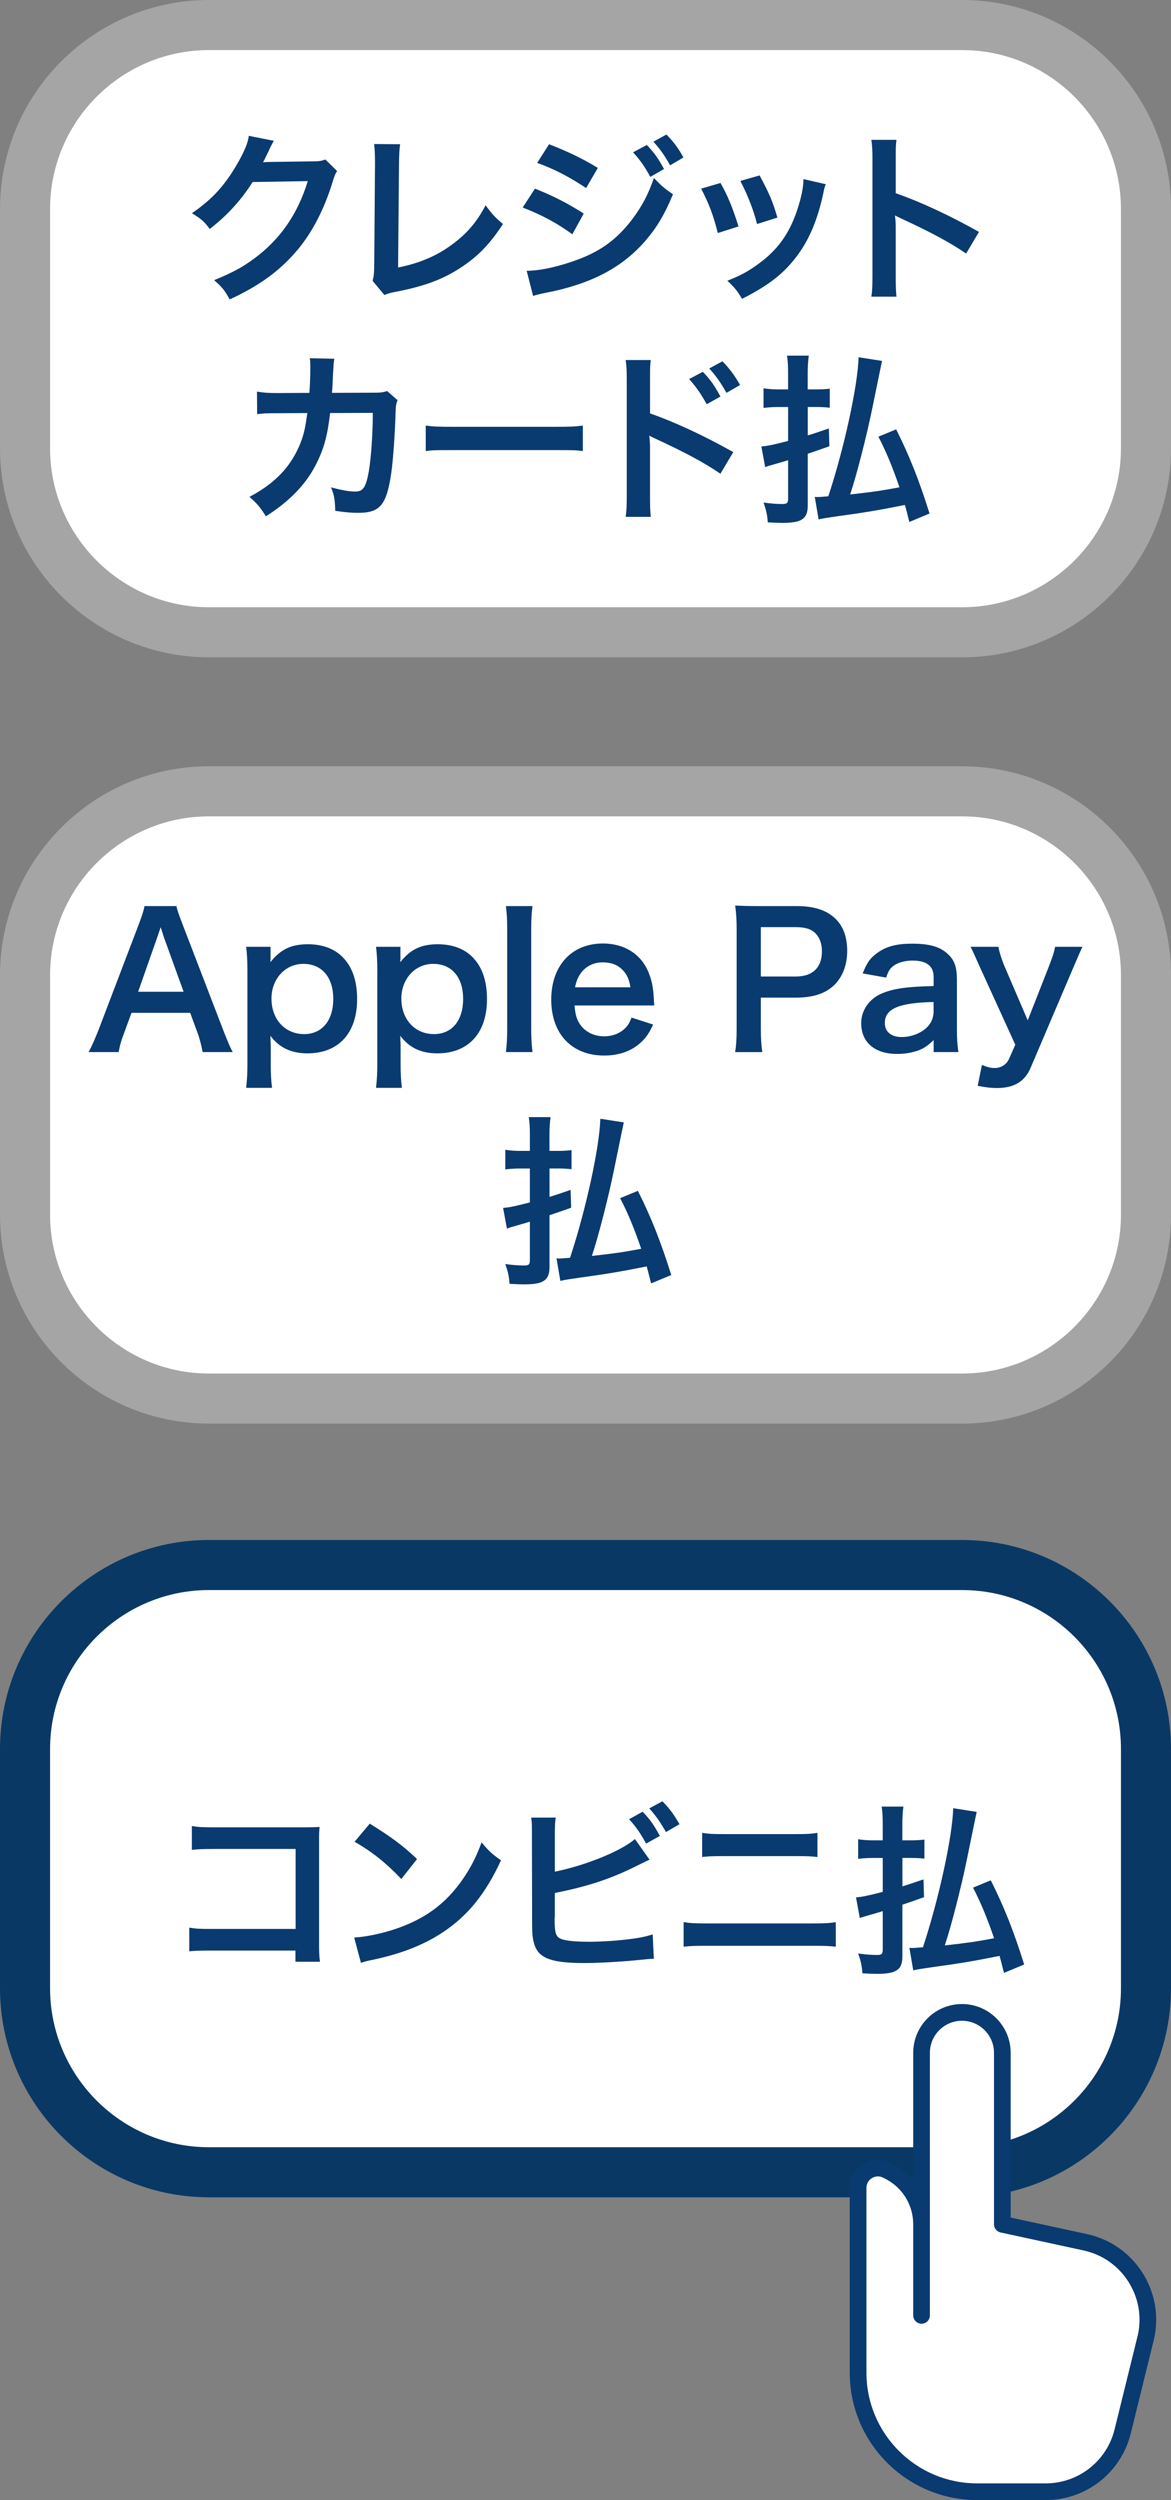
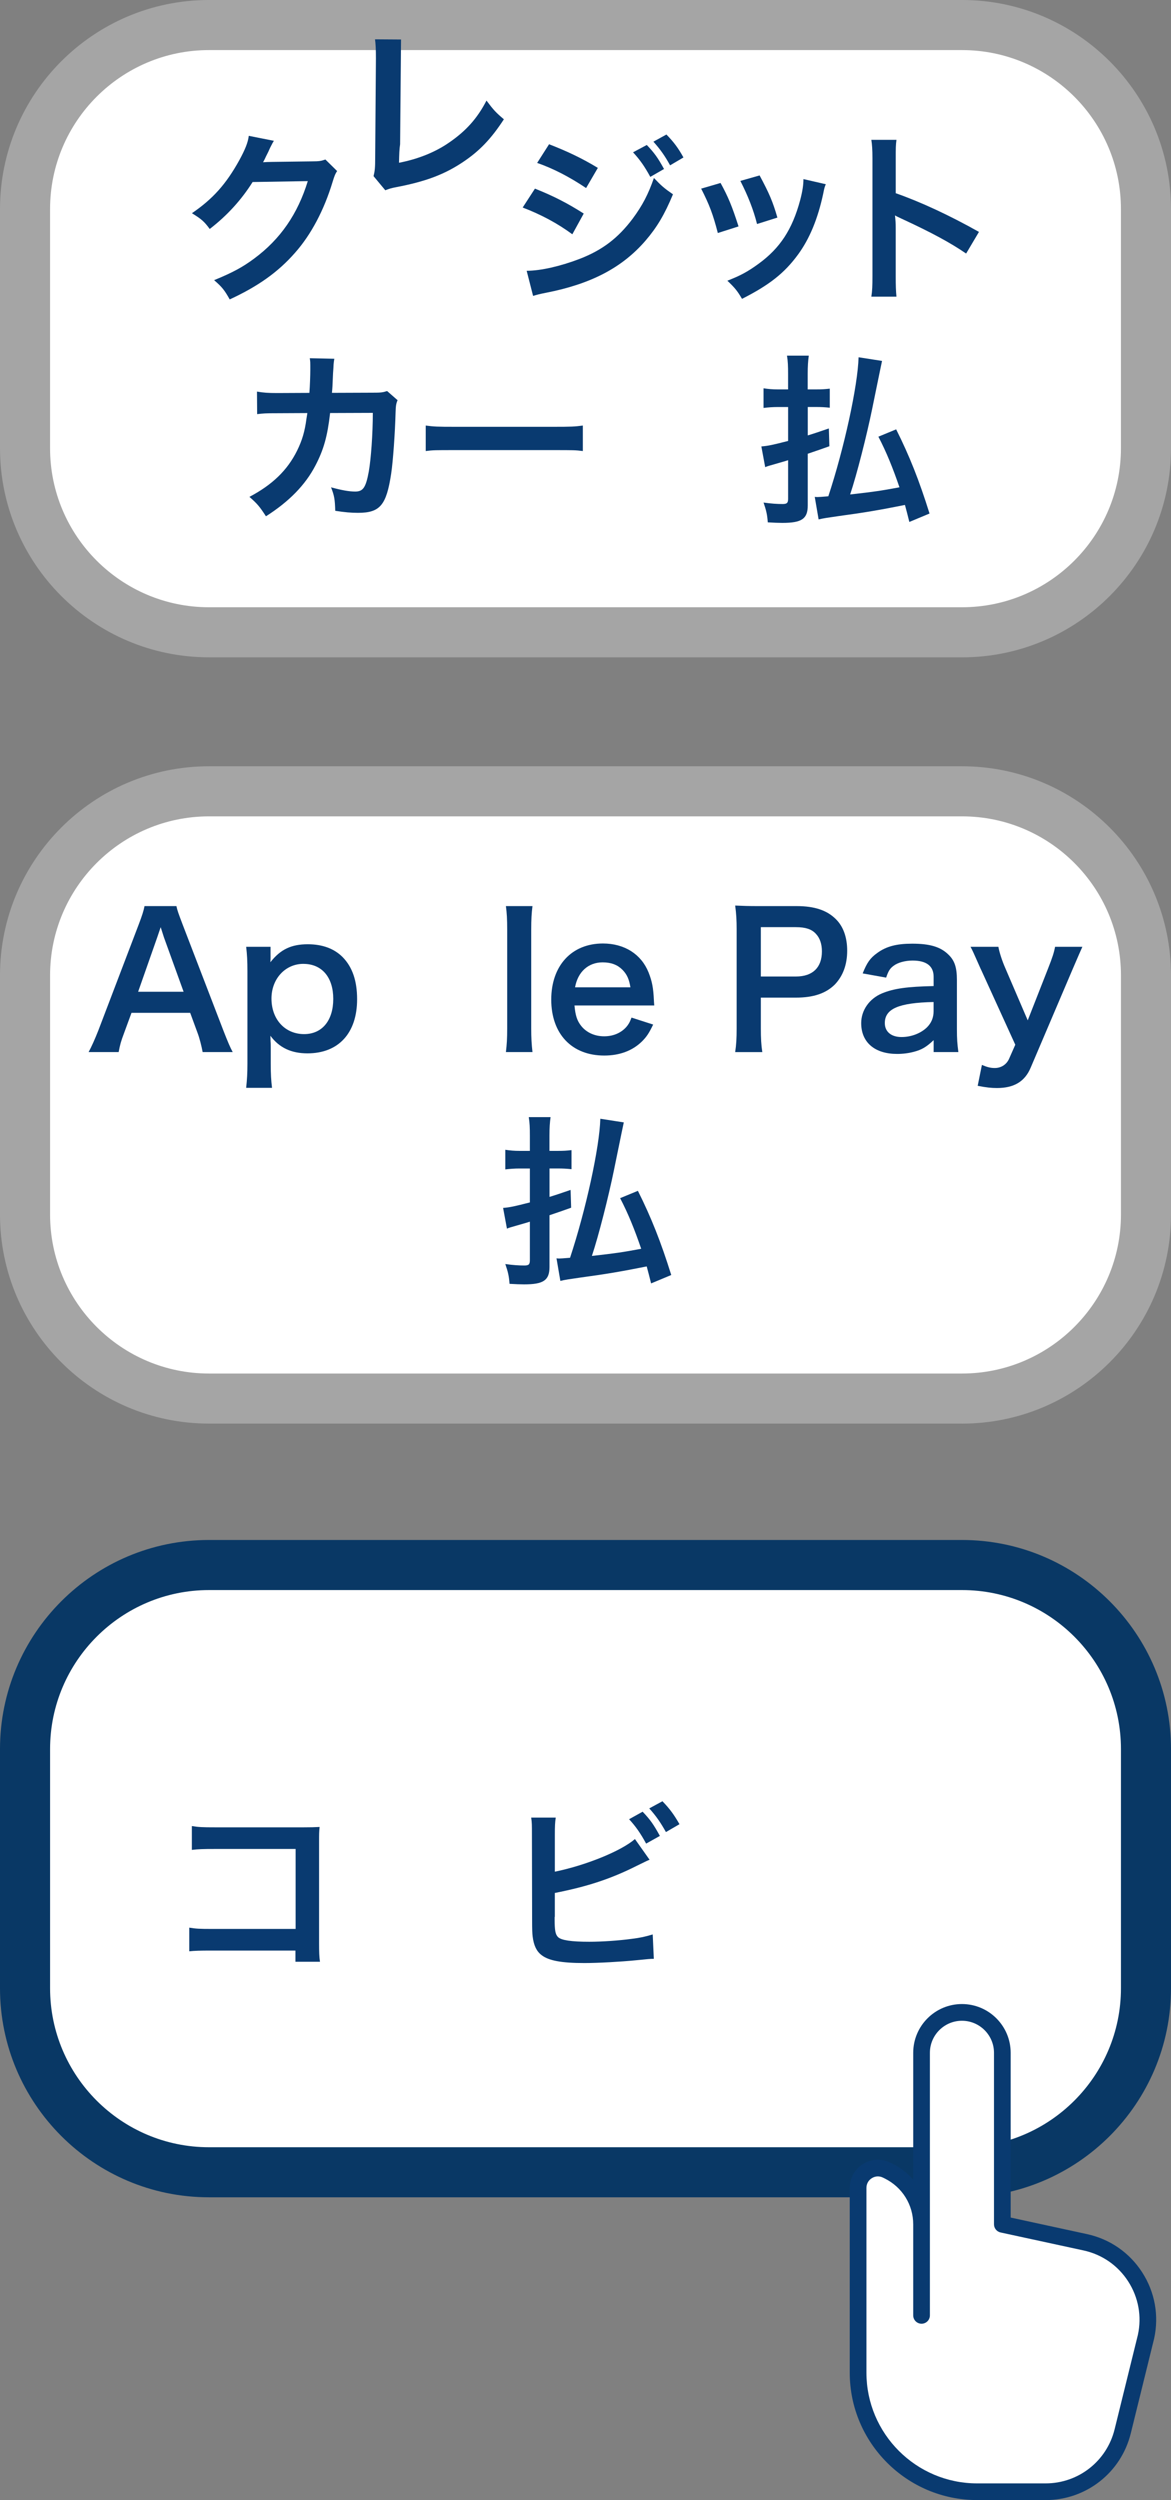
<svg xmlns="http://www.w3.org/2000/svg" id="_レイヤー_2" data-name="レイヤー 2" width="200" height="426.815" viewBox="0 0 200 426.815">
  <rect x="0" y="0" width="200" height="426.815" fill="#808080" stroke="none" />
  <defs>
    <style>
      .cls-1 {
        fill: #fff;
      }

      .cls-2 {
        fill: #a5a5a5;
      }

      .cls-3 {
        fill: #093a70;
      }

      .cls-4 {
        fill: #093865;
      }
    </style>
  </defs>
  <g id="_レイヤー_2-2" data-name=" レイヤー 2">
    <g>
      <g>
        <g>
          <rect class="cls-1" x="4.279" y="4.274" width="191.446" height="103.669" rx="35.524" ry="35.524" />
          <path class="cls-2" d="M164.31,112.217H35.69C16.014,112.217,.002,96.208,.002,76.528V35.689C.002,16.009,16.01,0,35.69,0H164.31c19.677,0,35.689,16.009,35.689,35.689v40.843c0,19.677-16.009,35.689-35.689,35.689v-.003ZM35.69,8.551c-14.965,0-27.138,12.173-27.138,27.138v40.843c0,14.961,12.173,27.138,27.138,27.138H164.31c14.961,0,27.138-12.173,27.138-27.138V35.689c0-14.965-12.173-27.138-27.138-27.138,0,0-128.619,0-128.619,0Z" />
        </g>
        <g>
          <path class="cls-3" d="M57.581,29.198c-.313,.471-.438,.751-.783,1.879-1.437,4.76-3.661,8.986-6.417,12.086-2.881,3.288-6.327,5.731-11.149,7.954-.877-1.566-1.283-2.098-2.662-3.288,3.133-1.286,4.886-2.224,6.855-3.697,4.477-3.317,7.423-7.61,9.144-13.211l-9.424,.155c-1.908,3.036-4.354,5.731-7.326,8.016-.941-1.283-1.412-1.692-3.039-2.691,3.571-2.443,5.824-4.947,8.109-9.079,.97-1.786,1.473-3.007,1.599-4.132l4.29,.848c-.125,.187-.302,.51-.532,.97-.062,.105-.198,.398-.406,.877-.062,.125-.199,.396-.409,.815-.125,.292-.291,.626-.5,1.002,.409-.029,.909-.061,1.502-.061l6.859-.093c1.222,0,1.566-.064,2.285-.316l2.005,1.973v-.006Z" />
-           <path class="cls-3" d="M68.337,24.624c-.126,.844-.155,1.628-.187,3.162l-.158,17.878c3.255-.625,6.201-1.815,8.551-3.445,2.881-1.973,4.822-4.132,6.388-7.171,1.218,1.628,1.628,2.066,2.972,3.194-2.159,3.32-4.164,5.418-6.981,7.297-3.133,2.098-6.327,3.32-11.397,4.29-.848,.155-1.222,.28-1.879,.532l-2.005-2.411c.216-.848,.28-1.408,.28-3.226l.126-16.908c0-1.461-.052-2.537-.155-3.226l4.445,.032v.003Z" />
+           <path class="cls-3" d="M68.337,24.624c-.126,.844-.155,1.628-.187,3.162c3.255-.625,6.201-1.815,8.551-3.445,2.881-1.973,4.822-4.132,6.388-7.171,1.218,1.628,1.628,2.066,2.972,3.194-2.159,3.32-4.164,5.418-6.981,7.297-3.133,2.098-6.327,3.32-11.397,4.29-.848,.155-1.222,.28-1.879,.532l-2.005-2.411c.216-.848,.28-1.408,.28-3.226l.126-16.908c0-1.461-.052-2.537-.155-3.226l4.445,.032v.003Z" />
          <path class="cls-3" d="M91.365,32.202c3.226,1.283,5.637,2.537,8.332,4.258l-1.944,3.539c-2.504-1.847-5.292-3.349-8.483-4.57,0,0,2.095-3.226,2.095-3.226Zm-1.408,14.027c2.379,0,5.792-.783,9.047-2.034,3.884-1.502,6.546-3.539,9.05-6.859,1.689-2.285,2.662-4.164,3.632-6.952,1.283,1.347,1.753,1.753,3.255,2.788-1.441,3.474-2.756,5.666-4.699,7.922-3.977,4.603-9.299,7.39-17.002,8.892-1.128,.219-1.563,.345-2.192,.532l-1.096-4.29h.003Zm3.823-21.604c3.223,1.254,5.698,2.443,8.328,4.038l-2.005,3.442c-2.849-1.908-5.637-3.349-8.361-4.29l2.037-3.194v.003Zm16.689,.126c1.283,1.347,1.879,2.163,2.943,4.1l-2.346,1.347c-.97-1.786-1.786-2.943-2.946-4.196l2.35-1.254v.003Zm3.977,3.474c-.909-1.66-1.724-2.785-2.849-4.038l2.224-1.222c1.254,1.286,2.005,2.285,2.91,3.916l-2.285,1.347v-.003Z" />
          <path class="cls-3" d="M123.067,31.231c1.315,2.411,1.944,3.916,3.072,7.423l-3.539,1.128c-.812-3.162-1.437-4.822-2.846-7.577l3.317-.97-.003-.003Zm17.975,.219c-.19,.471-.251,.625-.438,1.599-.909,4.258-2.314,7.7-4.319,10.427-2.317,3.162-4.918,5.199-9.553,7.545-.812-1.376-1.189-1.847-2.504-3.101,2.192-.844,3.478-1.534,5.324-2.881,3.661-2.662,5.763-5.853,7.11-10.865,.406-1.534,.561-2.63,.561-3.6l3.823,.877h-.003Zm-11.306-1.502c1.663,3.101,2.253,4.477,3.039,7.2l-3.478,1.096c-.596-2.379-1.534-4.789-2.849-7.358,0,0,3.288-.938,3.288-.938Z" />
          <path class="cls-3" d="M148.82,50.644c.158-1.002,.19-1.847,.19-3.507V27.067c0-1.534-.064-2.35-.19-3.194h4.293c-.126,.938-.126,1.347-.126,3.288v5.824c4.29,1.502,9.205,3.79,14.214,6.607l-2.192,3.694c-2.601-1.786-5.856-3.571-11.087-5.979-.722-.345-.812-.377-1.064-.532,.09,.877,.126,1.254,.126,2.13v8.267c0,1.628,.029,2.443,.126,3.474h-4.293l.003-.003Z" />
          <path class="cls-3" d="M67.905,68.325c-.251,.564-.313,1.002-.342,2.098-.093,3.539-.438,8.361-.751,10.427-.815,5.418-1.911,6.701-5.669,6.701-1.189,0-2.253-.093-3.884-.345-.061-1.973-.155-2.569-.719-4.009,1.847,.5,3.097,.722,4.132,.722,1.344,0,1.815-.69,2.314-3.413,.377-2.163,.69-6.42,.69-10.02l-7.297,.029c-.438,3.913-1.093,6.262-2.504,8.954-1.721,3.32-4.509,6.169-8.454,8.673-1.067-1.66-1.502-2.159-2.82-3.317,3.916-2.066,6.482-4.538,8.141-7.89,.848-1.724,1.315-3.255,1.599-5.447,.064-.438,.126-.751,.155-.97l-5.196,.029c-1.908,0-2.35,.029-3.381,.155l-.029-3.852c1.064,.19,1.908,.251,3.474,.251l5.479-.029c.093-1.189,.155-3.007,.155-3.913v-.783c0-.406,0-.658-.09-1.222l4.193,.093c-.061,.406-.093,.532-.126,.97,0,.187-.029,.374-.029,.593-.043,.44-.085,1.202-.126,2.285-.029,.69-.029,.97-.126,1.973l6.949-.029c1.412,0,1.692-.029,2.475-.28l1.786,1.563v.003Z" />
          <path class="cls-3" d="M72.714,72.648c1.376,.187,1.973,.216,5.07,.216h16.692c3.097,0,3.694-.029,5.07-.216v4.354c-1.254-.158-1.599-.158-5.105-.158h-16.624c-3.507,0-3.852,0-5.105,.158v-4.354h.003Z" />
-           <path class="cls-3" d="M106.859,88.237c.155-1.002,.187-1.847,.187-3.507v-20.07c0-1.534-.061-2.35-.187-3.194h4.29c-.126,.938-.126,1.344-.126,3.288v5.824c4.29,1.502,9.205,3.787,14.214,6.607l-2.192,3.694c-2.601-1.786-5.856-3.568-11.087-5.979-.719-.345-.812-.377-1.064-.535,.093,.88,.126,1.254,.126,2.13v8.267c0,1.624,.029,2.44,.126,3.474h-4.287Zm13.182-24.766c1.283,1.344,1.973,2.314,3.007,4.225l-2.35,1.315c-.938-1.724-1.879-3.072-3.007-4.29l2.35-1.254v.003Zm4.038,3.6c-.909-1.628-1.786-2.91-2.943-4.164l2.253-1.222c1.254,1.286,2.066,2.379,3.007,4.042l-2.317,1.344Z" />
          <path class="cls-3" d="M139.437,66.479c.938,0,1.437-.032,2.285-.129v3.255c-.848-.09-1.502-.122-2.285-.122h-1.473v4.851c1.128-.342,1.66-.532,3.6-1.189l.09,3.036c-.783,.28-2.005,.722-3.694,1.283v8.831c0,2.285-1.031,2.975-4.354,2.975-.657,0-1.408-.032-2.475-.093-.09-1.315-.251-2.005-.719-3.381,1.315,.187,2.314,.251,3.255,.251,.751,0,.938-.19,.938-.909v-6.575c-.561,.19-.938,.28-2.224,.658-1.002,.284-1.344,.377-1.689,.535l-.657-3.539c1.157-.093,2.005-.28,4.57-.938v-5.792h-1.786c-.815,0-1.628,.061-2.411,.155v-3.352c.812,.126,1.534,.19,2.44,.19h1.753v-2.569c0-1.408-.029-2.224-.187-3.194h3.723c-.126,.938-.187,1.753-.187,3.162v2.601h1.486Zm15.874,22.635c-.342-1.376-.438-1.753-.751-2.91-4.225,.848-6.949,1.315-11.364,1.908-1.753,.251-2.63,.377-3.381,.564l-.661-3.852c.219,.029,.345,.029,.5,.029,.126,0,.751-.029,1.818-.126,2.691-8.141,5.041-18.881,5.167-23.735l4.009,.625c-.155,.719-.313,1.47-1.689,8.203-.909,4.448-2.63,11.242-3.758,14.594,4.193-.471,5.196-.625,8.422-1.222-1.128-3.288-2.224-6.011-3.6-8.641l3.036-1.254c2.288,4.57,3.916,8.673,5.702,14.372l-3.445,1.437-.003,.006Z" />
        </g>
      </g>
      <g>
        <g>
          <rect class="cls-1" x="4.28" y="135.092" width="191.446" height="103.669" rx="35.524" ry="35.524" />
          <path class="cls-2" d="M164.311,243.035H35.689c-19.677,0-35.689-16.009-35.689-35.689v-40.839c0-19.68,16.009-35.689,35.689-35.689H164.311c19.677,0,35.689,16.009,35.689,35.689v40.843c0,19.677-16.009,35.689-35.689,35.689v-.003ZM35.692,139.369c-14.961,0-27.138,12.173-27.138,27.138v40.843c0,14.961,12.173,27.138,27.138,27.138H164.314c14.961,0,27.138-12.173,27.138-27.138v-40.843c0-14.965-12.173-27.138-27.138-27.138,0,0-128.622,0-128.622,0Z" />
        </g>
        <g>
          <path class="cls-3" d="M34.612,179.612c-.19-1.031-.532-2.379-.877-3.288l-1.254-3.413h-10.02l-1.254,3.413c-.564,1.502-.69,1.973-.941,3.288h-5.134c.471-.848,1.096-2.253,1.663-3.694l6.888-18.068c.593-1.563,.844-2.346,1.002-3.162h5.447c.155,.751,.345,1.254,1.067,3.162l6.949,18.068c.783,2.005,1.157,2.881,1.599,3.694,0,0-5.134,0-5.134,0Zm-6.607-19.57c-.126-.345-.219-.722-.561-1.753-.333,.98-.532,1.564-.596,1.753l-3.255,9.269h7.764s-3.352-9.269-3.352-9.269Z" />
          <path class="cls-3" d="M46.212,163.174c0,.345,0,.687-.029,1.096,1.721-2.192,3.568-3.068,6.388-3.068,2.504,0,4.509,.751,5.947,2.192,1.66,1.692,2.475,4.038,2.475,7.2,0,5.763-3.162,9.237-8.486,9.237-2.756,0-4.822-.97-6.324-3.007,0,.251,.01,.586,.029,1.002,.029,.219,.029,.783,.029,1.347v2.379c0,1.847,.064,2.849,.219,4.164h-4.416c.155-1.473,.216-2.537,.216-4.132v-15.751c0-1.815-.061-2.849-.216-4.196h4.164v1.534l.003,.003Zm5.605,1.376c-3.101,0-5.45,2.566-5.45,5.918,0,3.571,2.317,6.075,5.576,6.075,3.068,0,4.976-2.317,4.976-6.011s-1.94-5.979-5.102-5.979v-.003Z" />
-           <path class="cls-3" d="M68.393,163.174c0,.345,0,.687-.029,1.096,1.721-2.192,3.568-3.068,6.388-3.068,2.504,0,4.509,.751,5.947,2.192,1.66,1.692,2.475,4.038,2.475,7.2,0,5.763-3.162,9.237-8.486,9.237-2.756,0-4.822-.97-6.324-3.007,0,.251,.01,.586,.029,1.002,.029,.219,.029,.783,.029,1.347v2.379c0,1.847,.064,2.849,.219,4.164h-4.416c.155-1.473,.216-2.537,.216-4.132v-15.751c0-1.815-.061-2.849-.216-4.196h4.164v1.534l.003,.003Zm5.605,1.376c-3.101,0-5.45,2.566-5.45,5.918,0,3.571,2.317,6.075,5.576,6.075,3.068,0,4.976-2.317,4.976-6.011s-1.94-5.979-5.102-5.979v-.003Z" />
          <path class="cls-3" d="M90.945,154.688c-.155,1.222-.216,2.224-.216,4.103v16.75c0,1.66,.061,2.691,.216,4.071h-4.538c.155-1.347,.219-2.253,.219-4.071v-16.782c0-1.879-.064-2.881-.219-4.071,0,0,4.538,0,4.538,0Z" />
          <path class="cls-3" d="M98.119,171.657c.158,1.721,.438,2.598,1.16,3.507,.909,1.128,2.314,1.753,3.913,1.753,1.534,0,2.849-.564,3.758-1.566,.377-.438,.596-.783,.909-1.628l3.697,1.189c-.722,1.502-1.128,2.098-1.911,2.881-1.628,1.595-3.819,2.411-6.449,2.411-5.54,0-9.047-3.697-9.047-9.55,0-5.792,3.474-9.582,8.828-9.582,3.661,0,6.543,1.815,7.797,4.947,.596,1.502,.815,2.63,.909,4.76,0,.061,0,.158,.061,.877h-13.624Zm9.553-3.101c-.219-1.376-.596-2.224-1.376-3.007-.848-.848-1.911-1.254-3.381-1.254-2.443,0-4.229,1.628-4.699,4.258h9.456v.003Z" />
          <path class="cls-3" d="M125.564,179.612c.19-1.254,.251-2.35,.251-4.038v-16.94c0-1.502-.061-2.63-.251-4.038,1.347,.064,2.317,.093,3.977,.093h6.543c3.039,0,5.17,.722,6.672,2.224,1.283,1.254,1.94,3.133,1.94,5.386,0,2.379-.722,4.319-2.098,5.763-1.534,1.534-3.661,2.253-6.668,2.253h-5.982v5.228c0,1.692,.064,2.881,.251,4.071,0,0-4.635,0-4.635,0Zm10.365-12.902c2.881,0,4.448-1.534,4.448-4.29,0-1.254-.345-2.285-1.035-3.007-.719-.783-1.753-1.128-3.413-1.128h-5.982v8.422h5.982v.003Z" />
          <path class="cls-3" d="M159.454,177.578c-1.254,1.189-2.037,1.628-3.32,1.973-.909,.251-1.908,.377-2.91,.377-3.823,0-6.137-1.973-6.137-5.26,0-2.192,1.376-4.164,3.539-5.073,2.034-.848,4.354-1.157,8.831-1.254v-1.599c0-1.815-1.222-2.756-3.6-2.756-1.254,0-2.537,.345-3.255,.909-.596,.438-.877,.877-1.254,2.005l-4.009-.719c.722-1.818,1.283-2.63,2.475-3.478,1.534-1.128,3.288-1.599,5.979-1.599,3.007,0,4.825,.532,6.172,1.847,1.064,1.002,1.47,2.192,1.47,4.322v8.425c0,1.66,.064,2.504,.251,3.913h-4.225v-2.034h-.006Zm0-6.514c-5.982,.126-8.332,1.157-8.332,3.6,0,1.47,1.096,2.379,2.849,2.379,1.66,0,3.288-.625,4.354-1.66,.751-.751,1.128-1.66,1.128-2.756v-1.563Z" />
          <path class="cls-3" d="M167.544,165.521c-1.376-3.101-1.412-3.194-1.786-3.884h4.76c.158,.909,.625,2.379,1.193,3.665l3.819,8.892,3.478-8.863c.751-1.908,1.002-2.691,1.193-3.694h4.664c-.19,.409-.751,1.692-1.692,3.884l-7.139,16.75c-1.002,2.379-2.846,3.478-5.763,3.478-.938,0-1.847-.093-3.288-.377l.722-3.571c.877,.377,1.473,.532,2.192,.532,1.096,0,2.005-.596,2.443-1.566l1.064-2.411-5.853-12.837-.006,.003Z" />
          <path class="cls-3" d="M95.328,196.478c.941,0,1.441-.032,2.285-.129v3.255c-.844-.09-1.502-.122-2.285-.122h-1.473v4.851c1.128-.342,1.663-.532,3.6-1.189l.093,3.036c-.783,.28-2.005,.722-3.697,1.283v8.831c0,2.285-1.031,2.975-4.351,2.975-.661,0-1.412-.032-2.475-.093-.093-1.315-.251-2.005-.722-3.381,1.315,.187,2.317,.251,3.255,.251,.751,0,.941-.19,.941-.909v-6.575c-.564,.19-.941,.28-2.224,.658-1.002,.284-1.347,.377-1.692,.535l-.658-3.539c1.157-.093,2.005-.28,4.574-.938v-5.792h-1.786c-.812,0-1.628,.061-2.411,.155v-3.352c.815,.126,1.534,.19,2.443,.19h1.753v-2.569c0-1.408-.032-2.224-.19-3.194h3.726c-.126,.938-.19,1.753-.19,3.162v2.601h1.483Zm15.877,22.635c-.345-1.376-.438-1.753-.751-2.91-4.229,.848-6.952,1.315-11.368,1.908-1.753,.251-2.63,.377-3.381,.564l-.658-3.852c.219,.029,.345,.029,.5,.029,.126,0,.751-.029,1.815-.126,2.694-8.141,5.044-18.881,5.17-23.735l4.009,.625c-.158,.719-.316,1.47-1.692,8.203-.909,4.448-2.63,11.242-3.758,14.594,4.196-.471,5.199-.625,8.422-1.222-1.128-3.288-2.221-6.011-3.6-8.641l3.036-1.254c2.285,4.57,3.913,8.673,5.698,14.372l-3.442,1.437v.006Z" />
        </g>
      </g>
      <g>
        <g>
          <rect class="cls-1" x="4.28" y="267.18" width="191.446" height="103.669" rx="35.524" ry="35.524" />
          <path class="cls-4" d="M164.311,375.123H35.689c-19.677,0-35.689-16.009-35.689-35.689v-40.839c0-19.68,16.009-35.689,35.689-35.689H164.311c19.677,0,35.689,16.009,35.689,35.689v40.843c0,19.677-16.009,35.689-35.689,35.689v-.003ZM35.692,271.457c-14.961,0-27.138,12.173-27.138,27.138v40.843c0,14.961,12.173,27.138,27.138,27.138H164.314c14.961,0,27.138-12.173,27.138-27.138v-40.843c0-14.965-12.173-27.138-27.138-27.138,0,0-128.622,0-128.622,0Z" />
        </g>
        <g>
          <path class="cls-1" d="M157.401,395.277v-44.829c0-3.81,3.088-6.897,6.897-6.897h0c3.81,0,6.897,3.088,6.897,6.897v29.278l14.165,3.068c7.326,1.586,11.97,8.818,10.372,16.138l-3.98,16.141c-1.492,6.053-6.923,10.307-13.16,10.307h-11.706c-11.226,0-20.328-9.102-20.328-20.328v-31.538c0-2.514,2.643-4.151,4.896-3.036l.303,.151c3.458,1.718,5.644,5.244,5.644,9.105v15.542Z" />
          <path class="cls-3" d="M178.592,426.811h-11.706c-11.996,0-21.756-9.759-21.756-21.752v-31.538c0-1.679,.851-3.207,2.279-4.09,1.418-.886,3.171-.967,4.677-.219l.3,.148c1.399,.693,2.604,1.634,3.587,2.756v-21.665c0-4.59,3.732-8.322,8.322-8.322s8.322,3.732,8.322,8.322v28.131l13.04,2.827c3.916,.848,7.265,3.171,9.431,6.54,2.166,3.368,2.888,7.381,2.031,11.297l-3.987,16.176c-1.653,6.707-7.632,11.393-14.539,11.393v-.003Zm-28.65-55.259c-.358,0-.706,.1-1.031,.3-.59,.367-.928,.973-.928,1.67v31.538c0,10.423,8.48,18.903,18.903,18.903h11.706c5.595,0,10.433-3.794,11.774-9.224l3.98-16.141c.683-3.133,.1-6.382-1.653-9.108s-4.464-4.609-7.635-5.295l-14.165-3.068c-.657-.142-1.125-.722-1.125-1.392v-29.278c0-3.017-2.456-5.473-5.473-5.473s-5.473,2.456-5.473,5.473v44.826c0,.786-.638,1.425-1.425,1.425s-1.425-.638-1.425-1.425v-15.538c0-3.342-1.86-6.34-4.854-7.829l-.3-.148c-.284-.142-.58-.213-.88-.213h.003Z" />
        </g>
      </g>
      <g>
        <path class="cls-3" d="M36.18,333.001c-2.159,0-2.91,.029-3.852,.126v-4.038c1.157,.187,1.724,.219,3.913,.219h14.249v-13.653h-13.714c-2.224,0-2.881,.032-4.009,.158v-4.071c1.157,.187,1.753,.219,4.039,.219h15.061c1.085,0,1.993-.021,2.723-.064-.093,.848-.093,1.16-.093,2.601v17.189c0,1.566,.029,2.443,.155,3.226h-4.193v-1.908h-14.278v-.003Z" />
-         <path class="cls-3" d="M60.491,330.777c2.694-.155,6.417-1.064,9.27-2.317,3.913-1.692,6.826-4.1,9.298-7.671,1.376-2.005,2.253-3.726,3.194-6.262,1.222,1.473,1.724,1.943,3.317,3.072-2.662,5.731-5.637,9.424-9.924,12.273-3.194,2.13-7.075,3.661-11.929,4.696-1.254,.251-1.347,.284-2.069,.532l-1.157-4.322h0Zm2.662-19.445c3.726,2.314,5.669,3.758,8.08,6.043l-2.694,3.413c-2.504-2.662-5.07-4.728-7.984-6.356,0,0,2.598-3.101,2.598-3.101Z" />
        <path class="cls-3" d="M94.762,319.535c5.228-1.064,11.303-3.507,13.682-5.573l2.504,3.539c-.345,.126-.471,.187-2.192,1.031-4.416,2.224-8.422,3.539-13.994,4.635v4.038s0,.032-.032,.093v.409c0,1.815,.126,2.537,.564,2.975,.532,.564,2.314,.815,5.353,.815,2.095,0,4.976-.19,7.265-.5,1.502-.19,2.192-.345,3.568-.751l.19,4.164c-.625,0-.848,.029-3.101,.251-2.504,.251-6.417,.471-8.767,.471-3.913,0-6.075-.409-7.294-1.347-.877-.658-1.347-1.66-1.537-3.194-.061-.532-.09-1.064-.09-2.881l-.032-14.53c0-1.595,0-2.037-.126-2.881h4.196c-.126,.815-.155,1.47-.155,2.914v6.324l-.003-.003Zm14.997-10.24c1.315,1.376,1.879,2.192,2.946,4.132l-2.35,1.315c-.97-1.786-1.786-2.943-2.91-4.164l2.314-1.286v.003Zm3.977,3.474c-.909-1.628-1.689-2.756-2.849-4.038l2.253-1.222c1.254,1.286,1.973,2.285,2.914,3.916l-2.317,1.347v-.003Z" />
-         <path class="cls-3" d="M116.759,328.147c1.189,.187,1.879,.219,4.009,.219h17.972c2.13,0,2.82-.032,4.009-.219v4.196c-1.096-.126-1.908-.158-3.945-.158h-18.101c-2.034,0-2.849,.032-3.945,.158v-4.196h0Zm3.162-15.248c1.128,.19,1.847,.219,3.694,.219h12.309c1.847,0,2.566-.029,3.694-.219v4.132c-1.031-.126-1.786-.155-3.661-.155h-12.37c-1.879,0-2.63,.029-3.661,.155v-4.132h-.003Z" />
-         <path class="cls-3" d="M155.6,314.182c.938,0,1.437-.032,2.285-.126v3.255c-.848-.093-1.502-.126-2.285-.126h-1.473v4.854c1.128-.345,1.66-.532,3.6-1.189l.09,3.036c-.783,.28-2.005,.722-3.694,1.283v8.831c0,2.285-1.031,2.975-4.354,2.975-.657,0-1.408-.032-2.475-.093-.09-1.315-.251-2.005-.719-3.381,1.315,.187,2.314,.251,3.255,.251,.751,0,.938-.19,.938-.909v-6.575c-.561,.187-.938,.28-2.224,.658-1.002,.284-1.344,.377-1.689,.532l-.657-3.539c1.157-.093,2.005-.28,4.57-.938v-5.792h-1.786c-.815,0-1.628,.061-2.411,.158v-3.352c.812,.126,1.534,.187,2.44,.187h1.753v-2.569c0-1.408-.029-2.224-.187-3.194h3.723c-.126,.938-.187,1.753-.187,3.162v2.598h1.473l.013,.003Zm15.874,22.639c-.342-1.376-.438-1.753-.751-2.91-4.225,.848-6.949,1.315-11.364,1.908-1.753,.251-2.63,.377-3.381,.564l-.661-3.852c.219,.029,.345,.029,.5,.029,.126,0,.751-.029,1.818-.126,2.691-8.141,5.041-18.881,5.167-23.735l4.009,.625c-.155,.719-.313,1.47-1.689,8.203-.909,4.448-2.63,11.242-3.758,14.594,4.193-.471,5.196-.625,8.422-1.222-1.128-3.288-2.224-6.011-3.6-8.641l3.036-1.254c2.288,4.57,3.916,8.673,5.702,14.372l-3.445,1.437-.003,.006Z" />
      </g>
    </g>
  </g>
</svg>